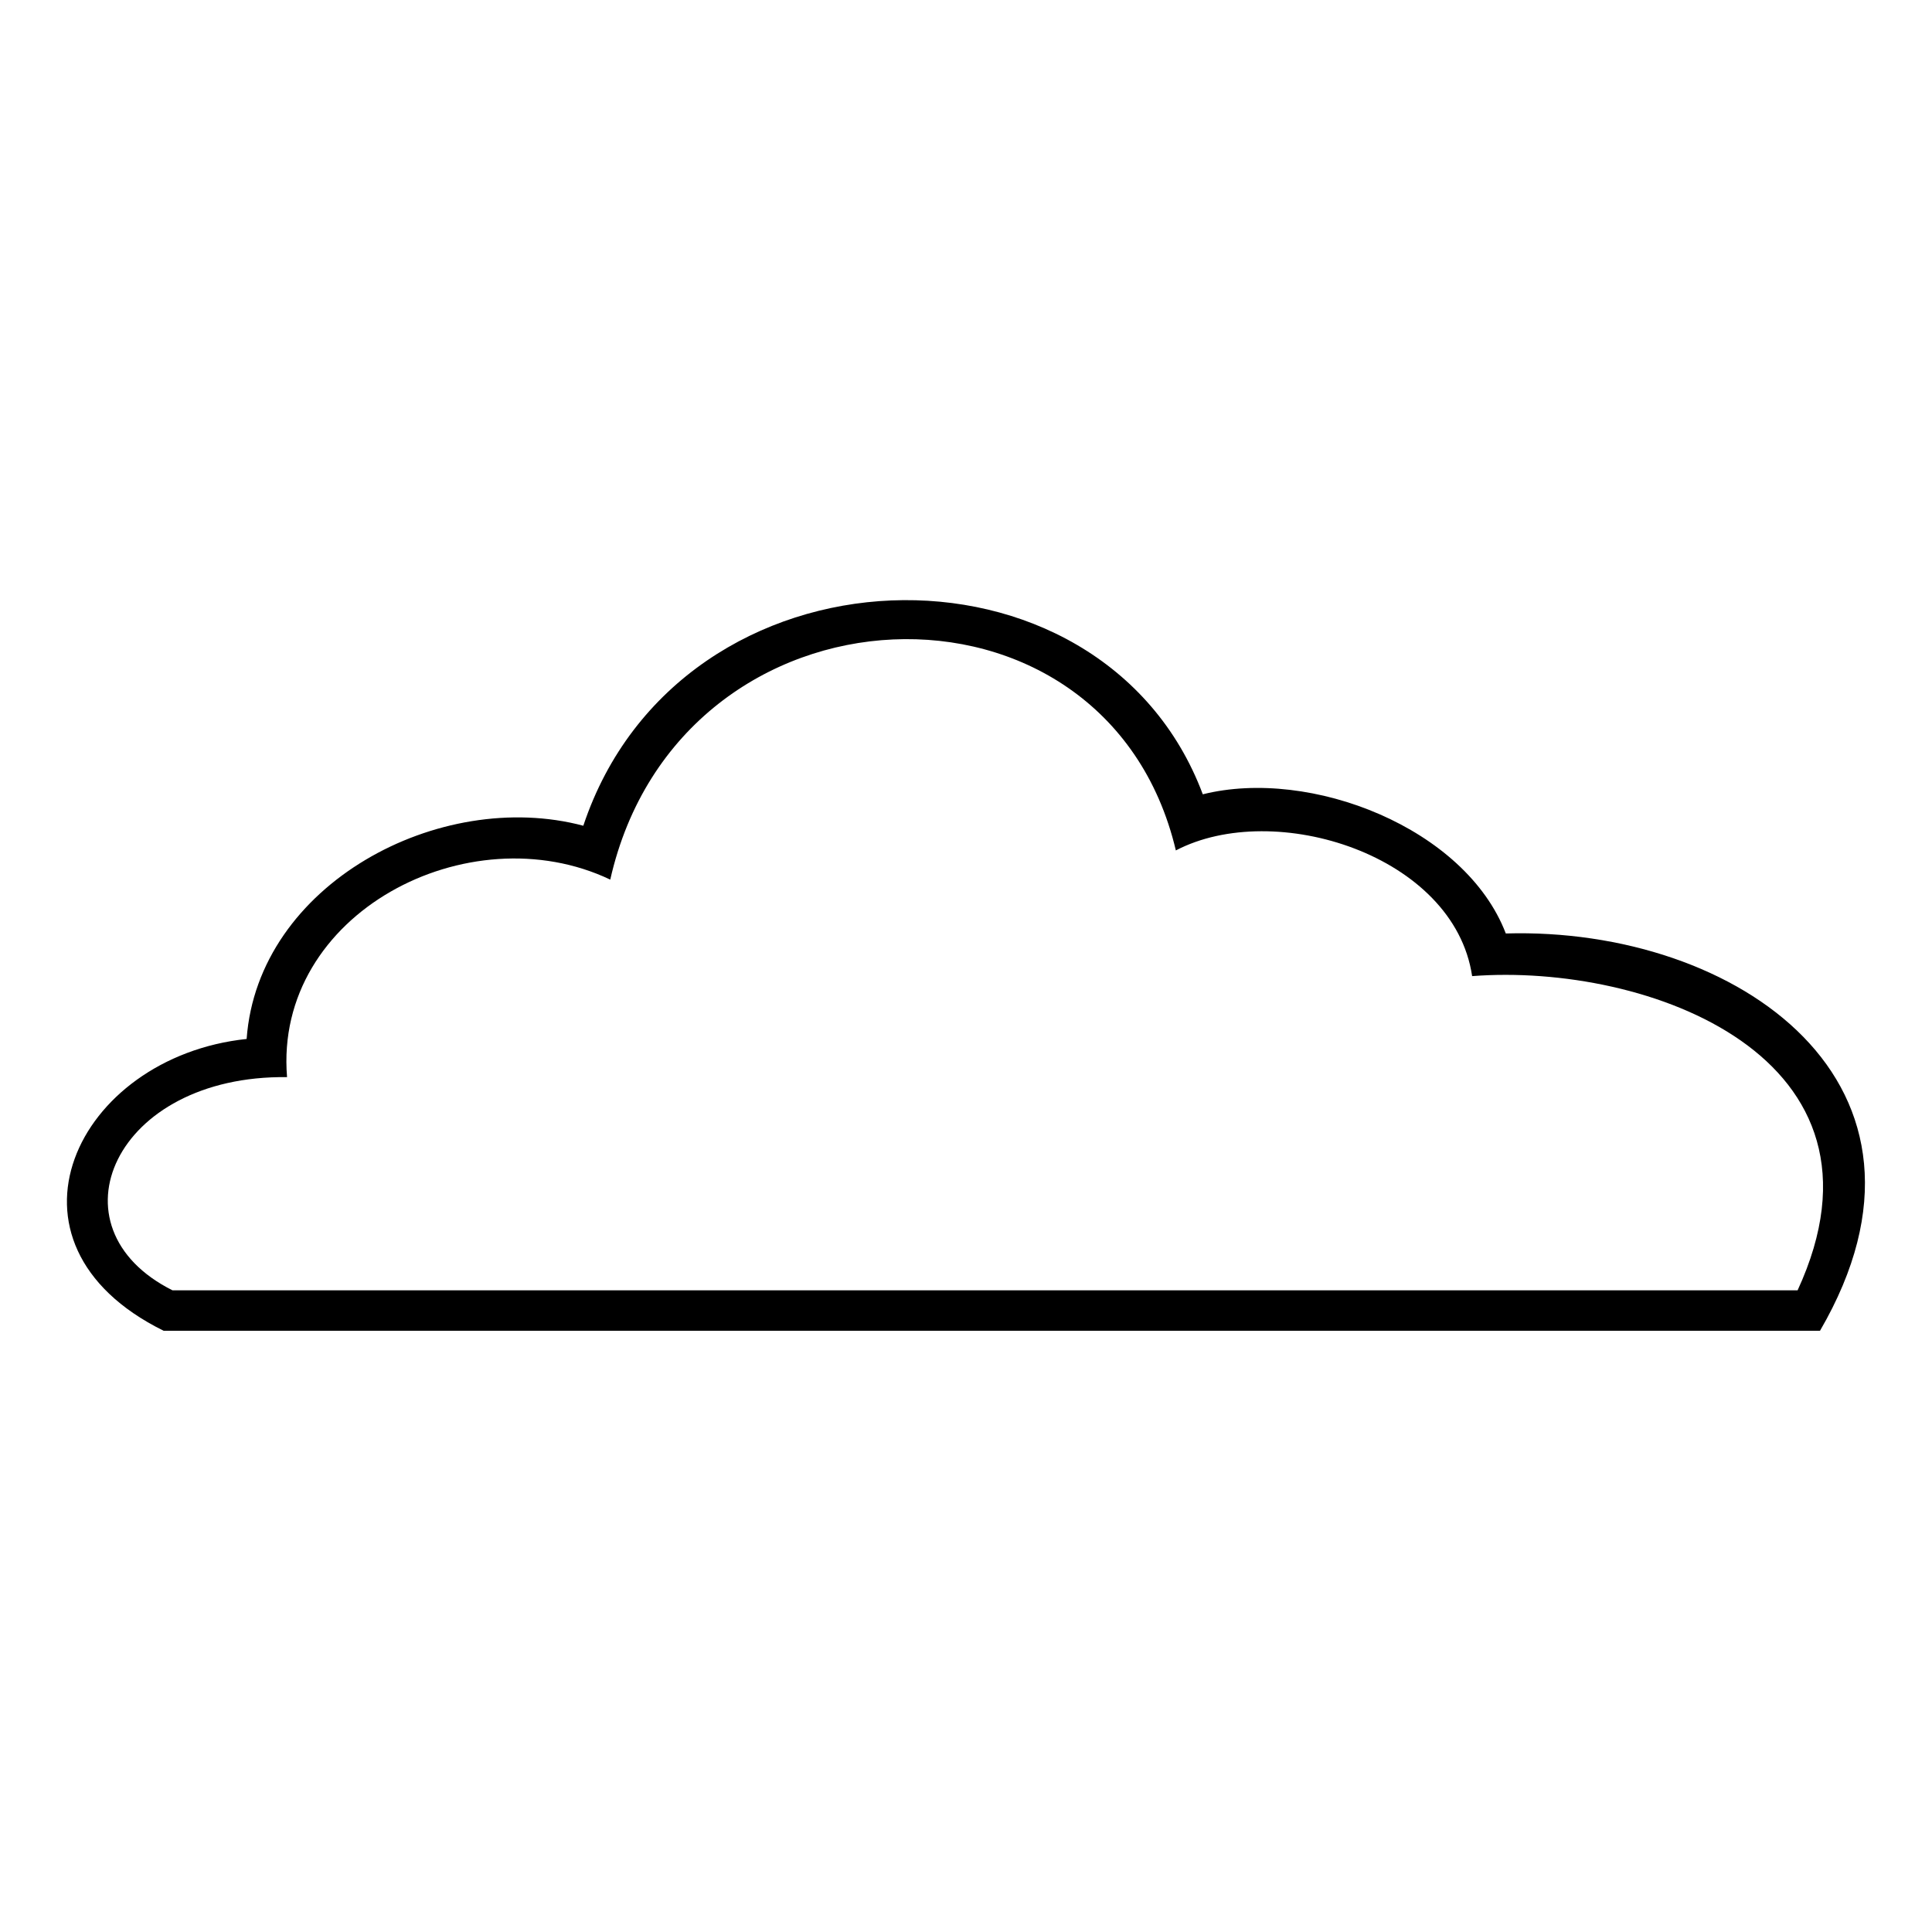
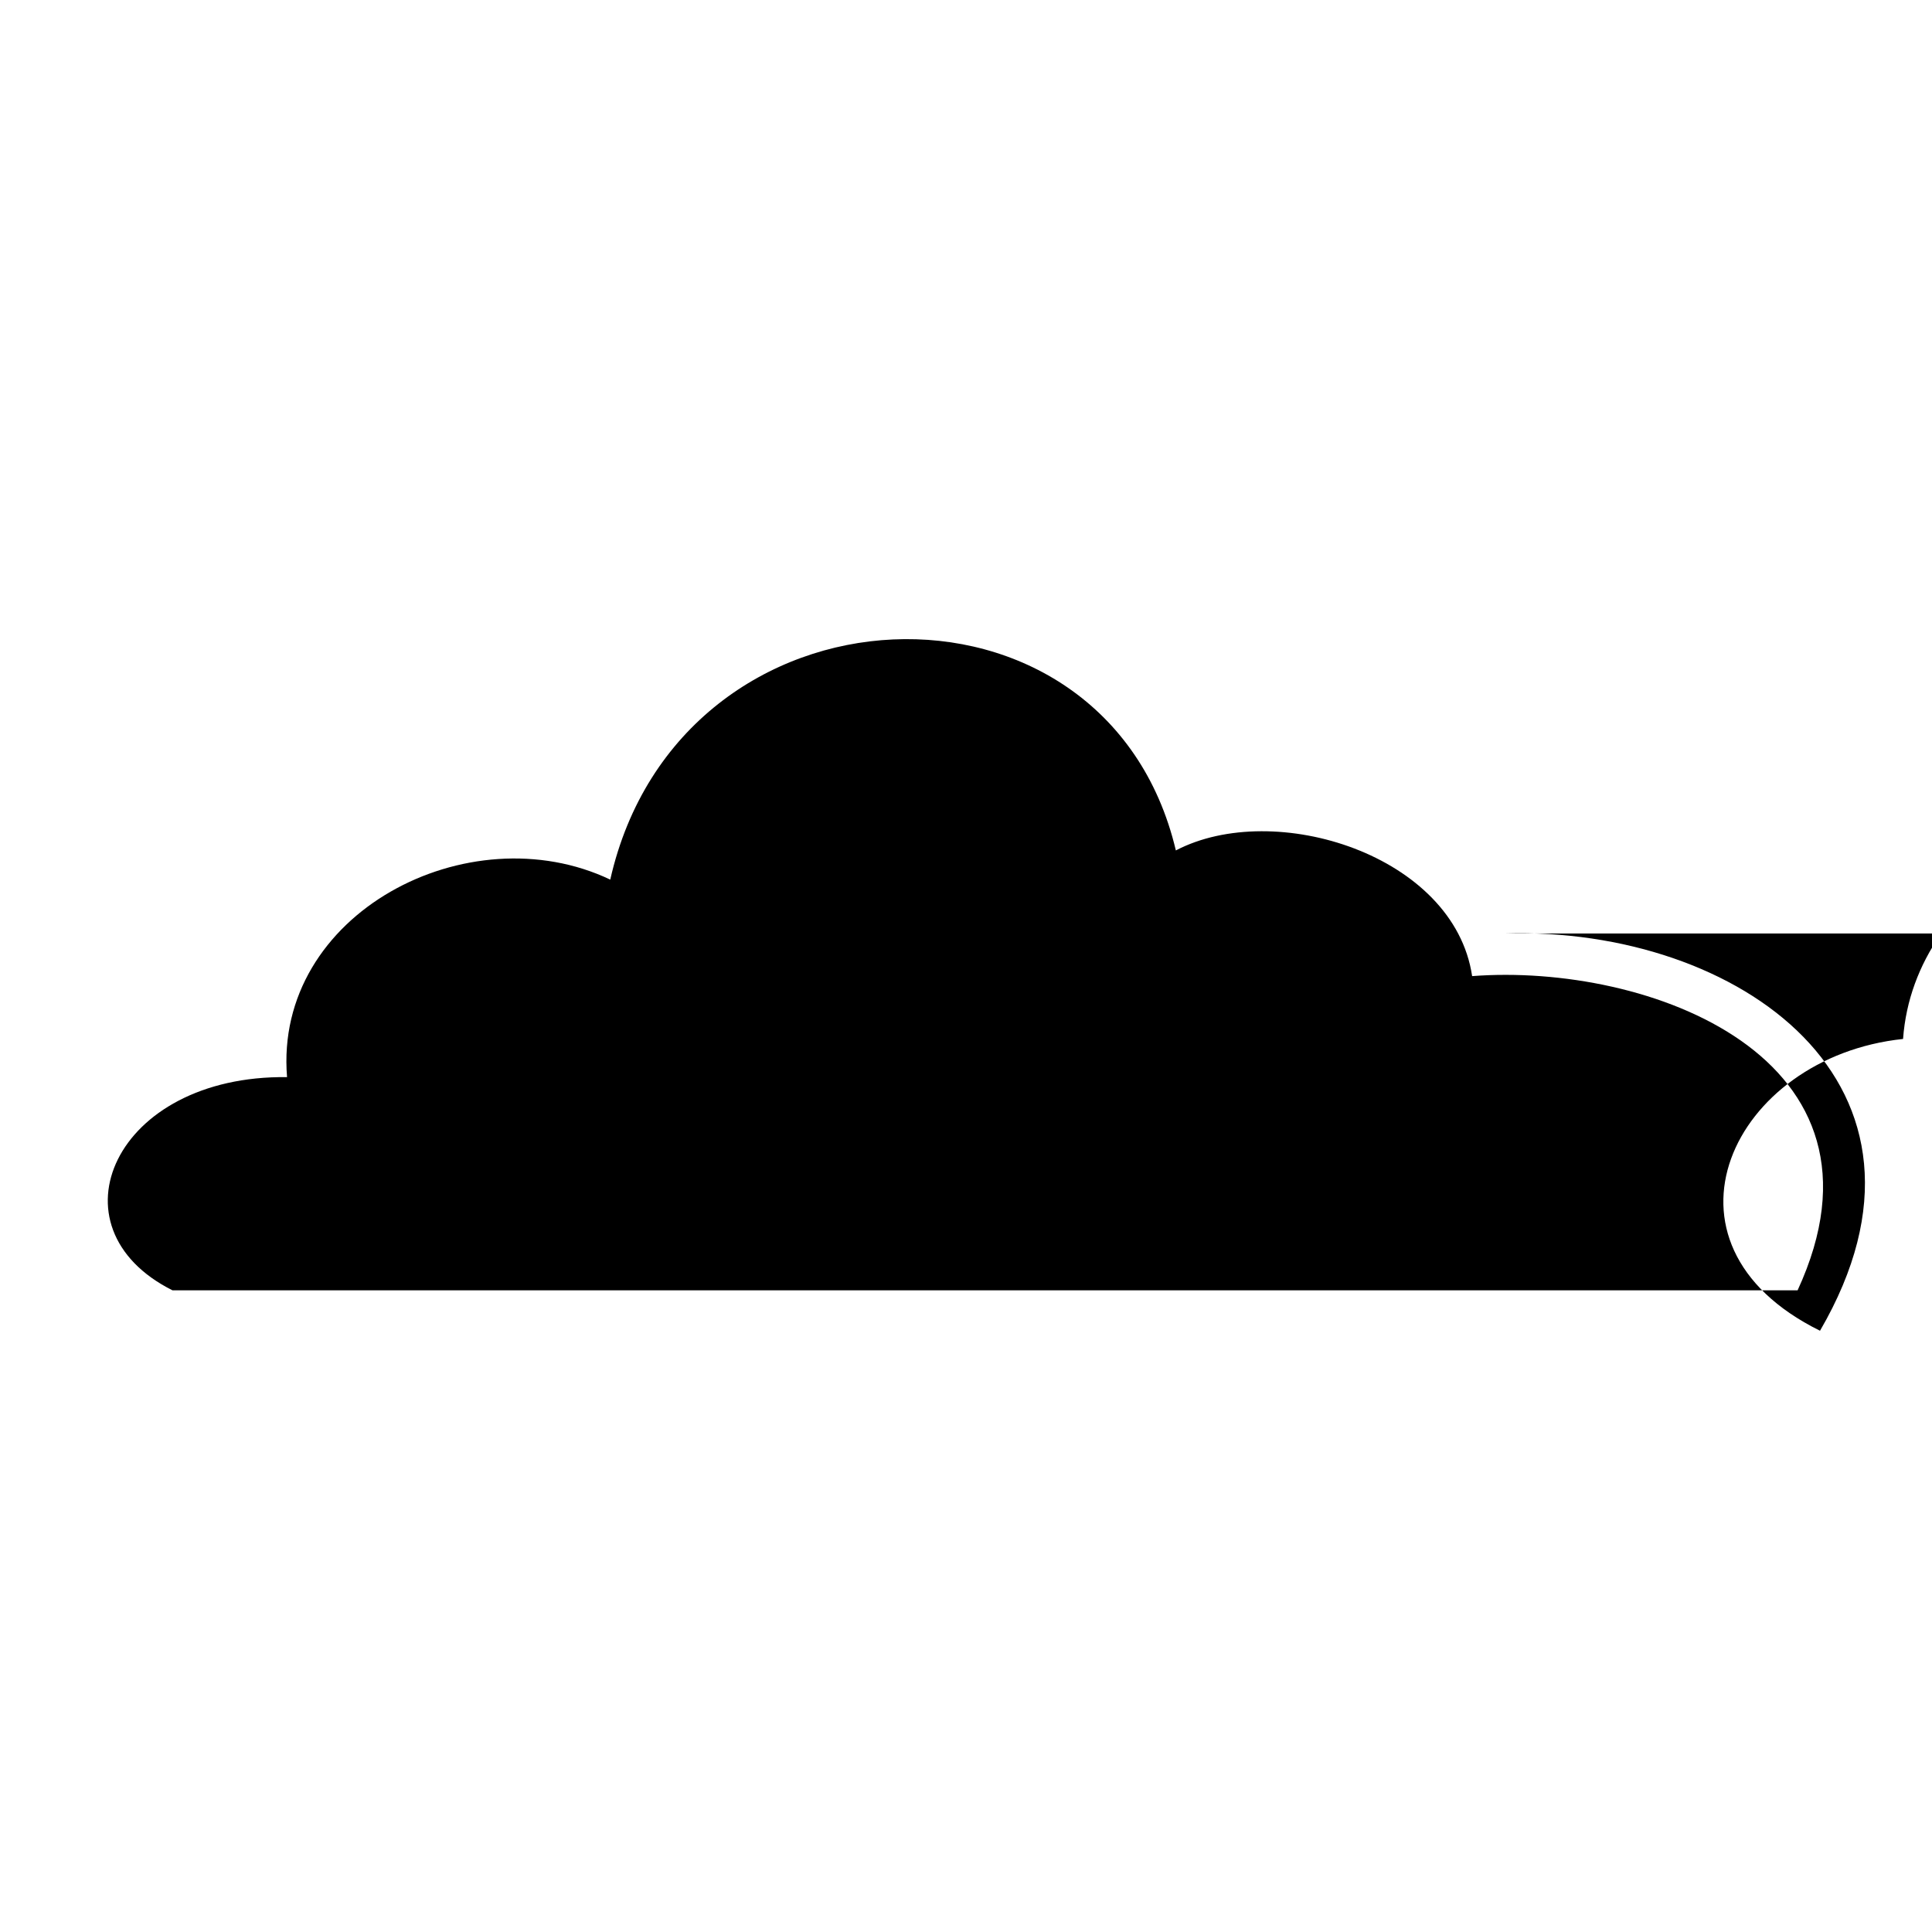
<svg xmlns="http://www.w3.org/2000/svg" fill="#000000" width="800px" height="800px" version="1.1" viewBox="144 144 512 512">
-   <path d="m543.05 391.38c61.266-1.785 121.34 39.852 83.273 105.28h-438.97c-46.992-23.199-23.199-72.566 22.008-77.324 2.973-41.043 51.152-66.621 89.223-56.508 25.578-76.73 137.4-79.707 164.17-8.328 28.551-7.137 69.594 8.922 80.301 36.879zm-353.32 94.574h430.65c28.551-61.859-39.852-86.844-86.25-83.273-4.758-32.121-52.344-46.992-78.516-33.309-18.438-77.922-131.45-73.758-149.89 7.734-37.473-17.844-89.223 8.922-85.652 52.344-45.801-0.594-63.645 39.852-30.336 56.508z" fill-rule="evenodd" />
+   <path d="m543.05 391.38c61.266-1.785 121.34 39.852 83.273 105.28c-46.992-23.199-23.199-72.566 22.008-77.324 2.973-41.043 51.152-66.621 89.223-56.508 25.578-76.73 137.4-79.707 164.17-8.328 28.551-7.137 69.594 8.922 80.301 36.879zm-353.32 94.574h430.65c28.551-61.859-39.852-86.844-86.25-83.273-4.758-32.121-52.344-46.992-78.516-33.309-18.438-77.922-131.45-73.758-149.89 7.734-37.473-17.844-89.223 8.922-85.652 52.344-45.801-0.594-63.645 39.852-30.336 56.508z" fill-rule="evenodd" />
</svg>